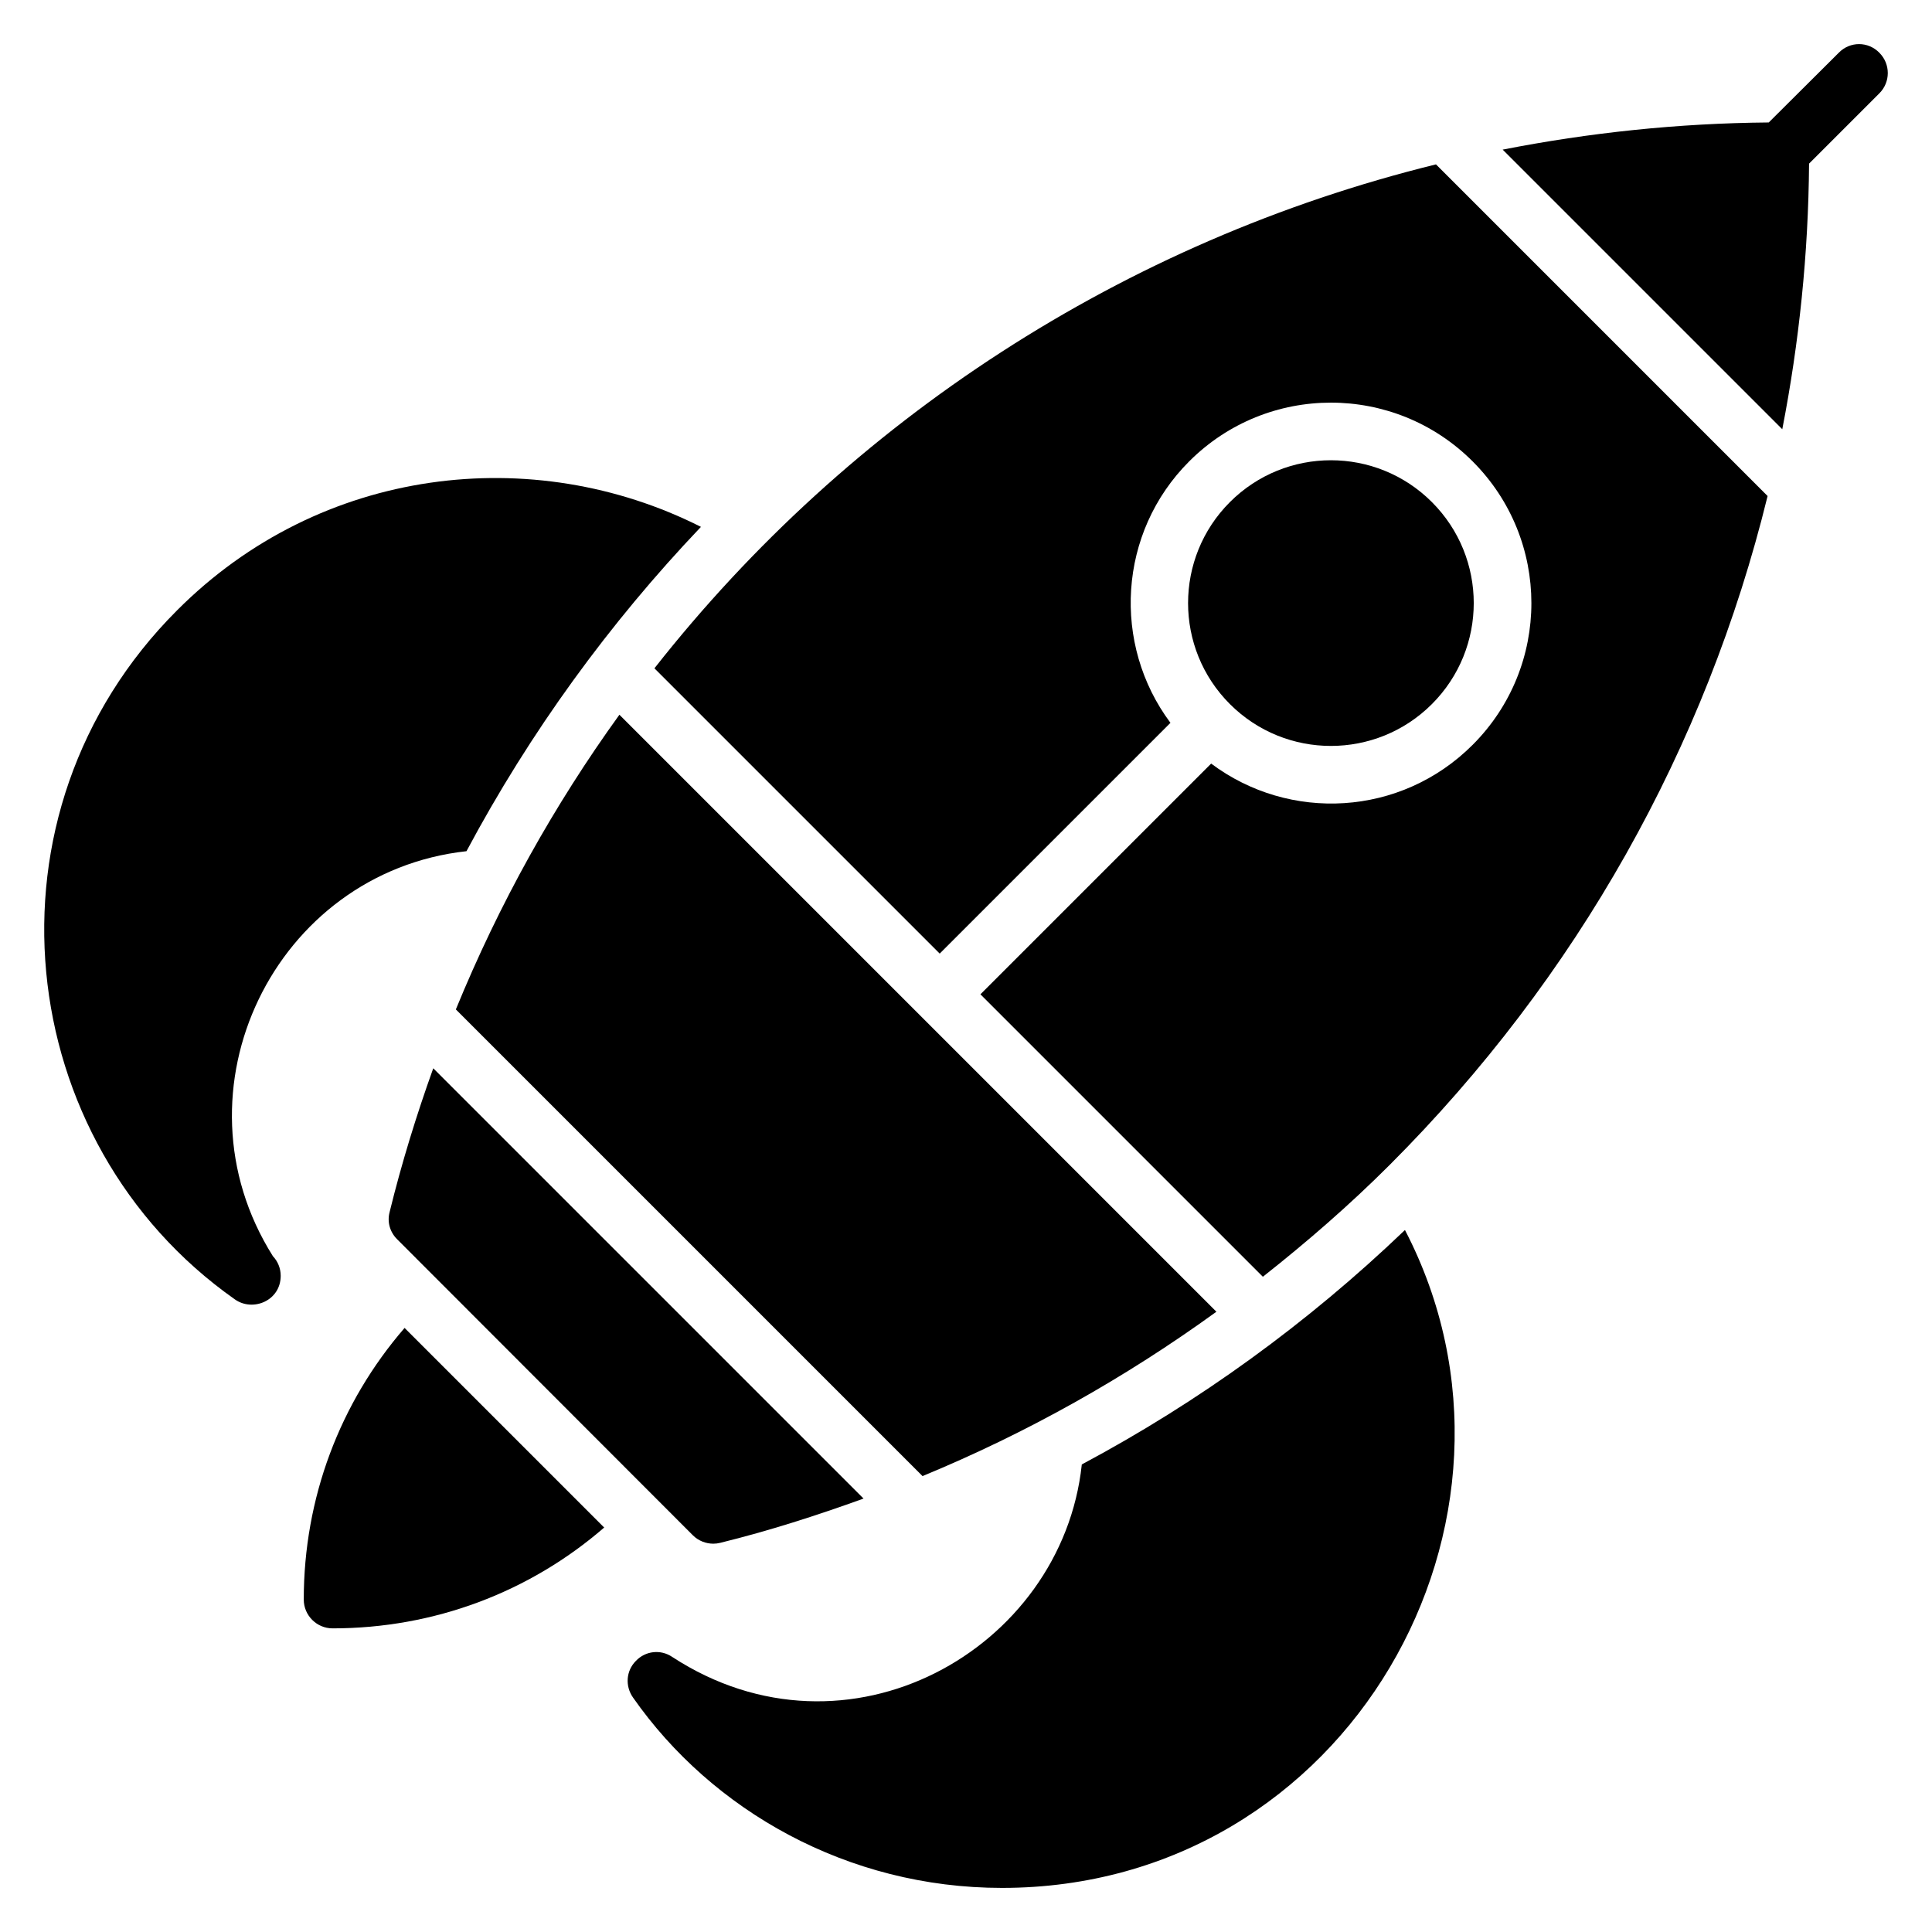
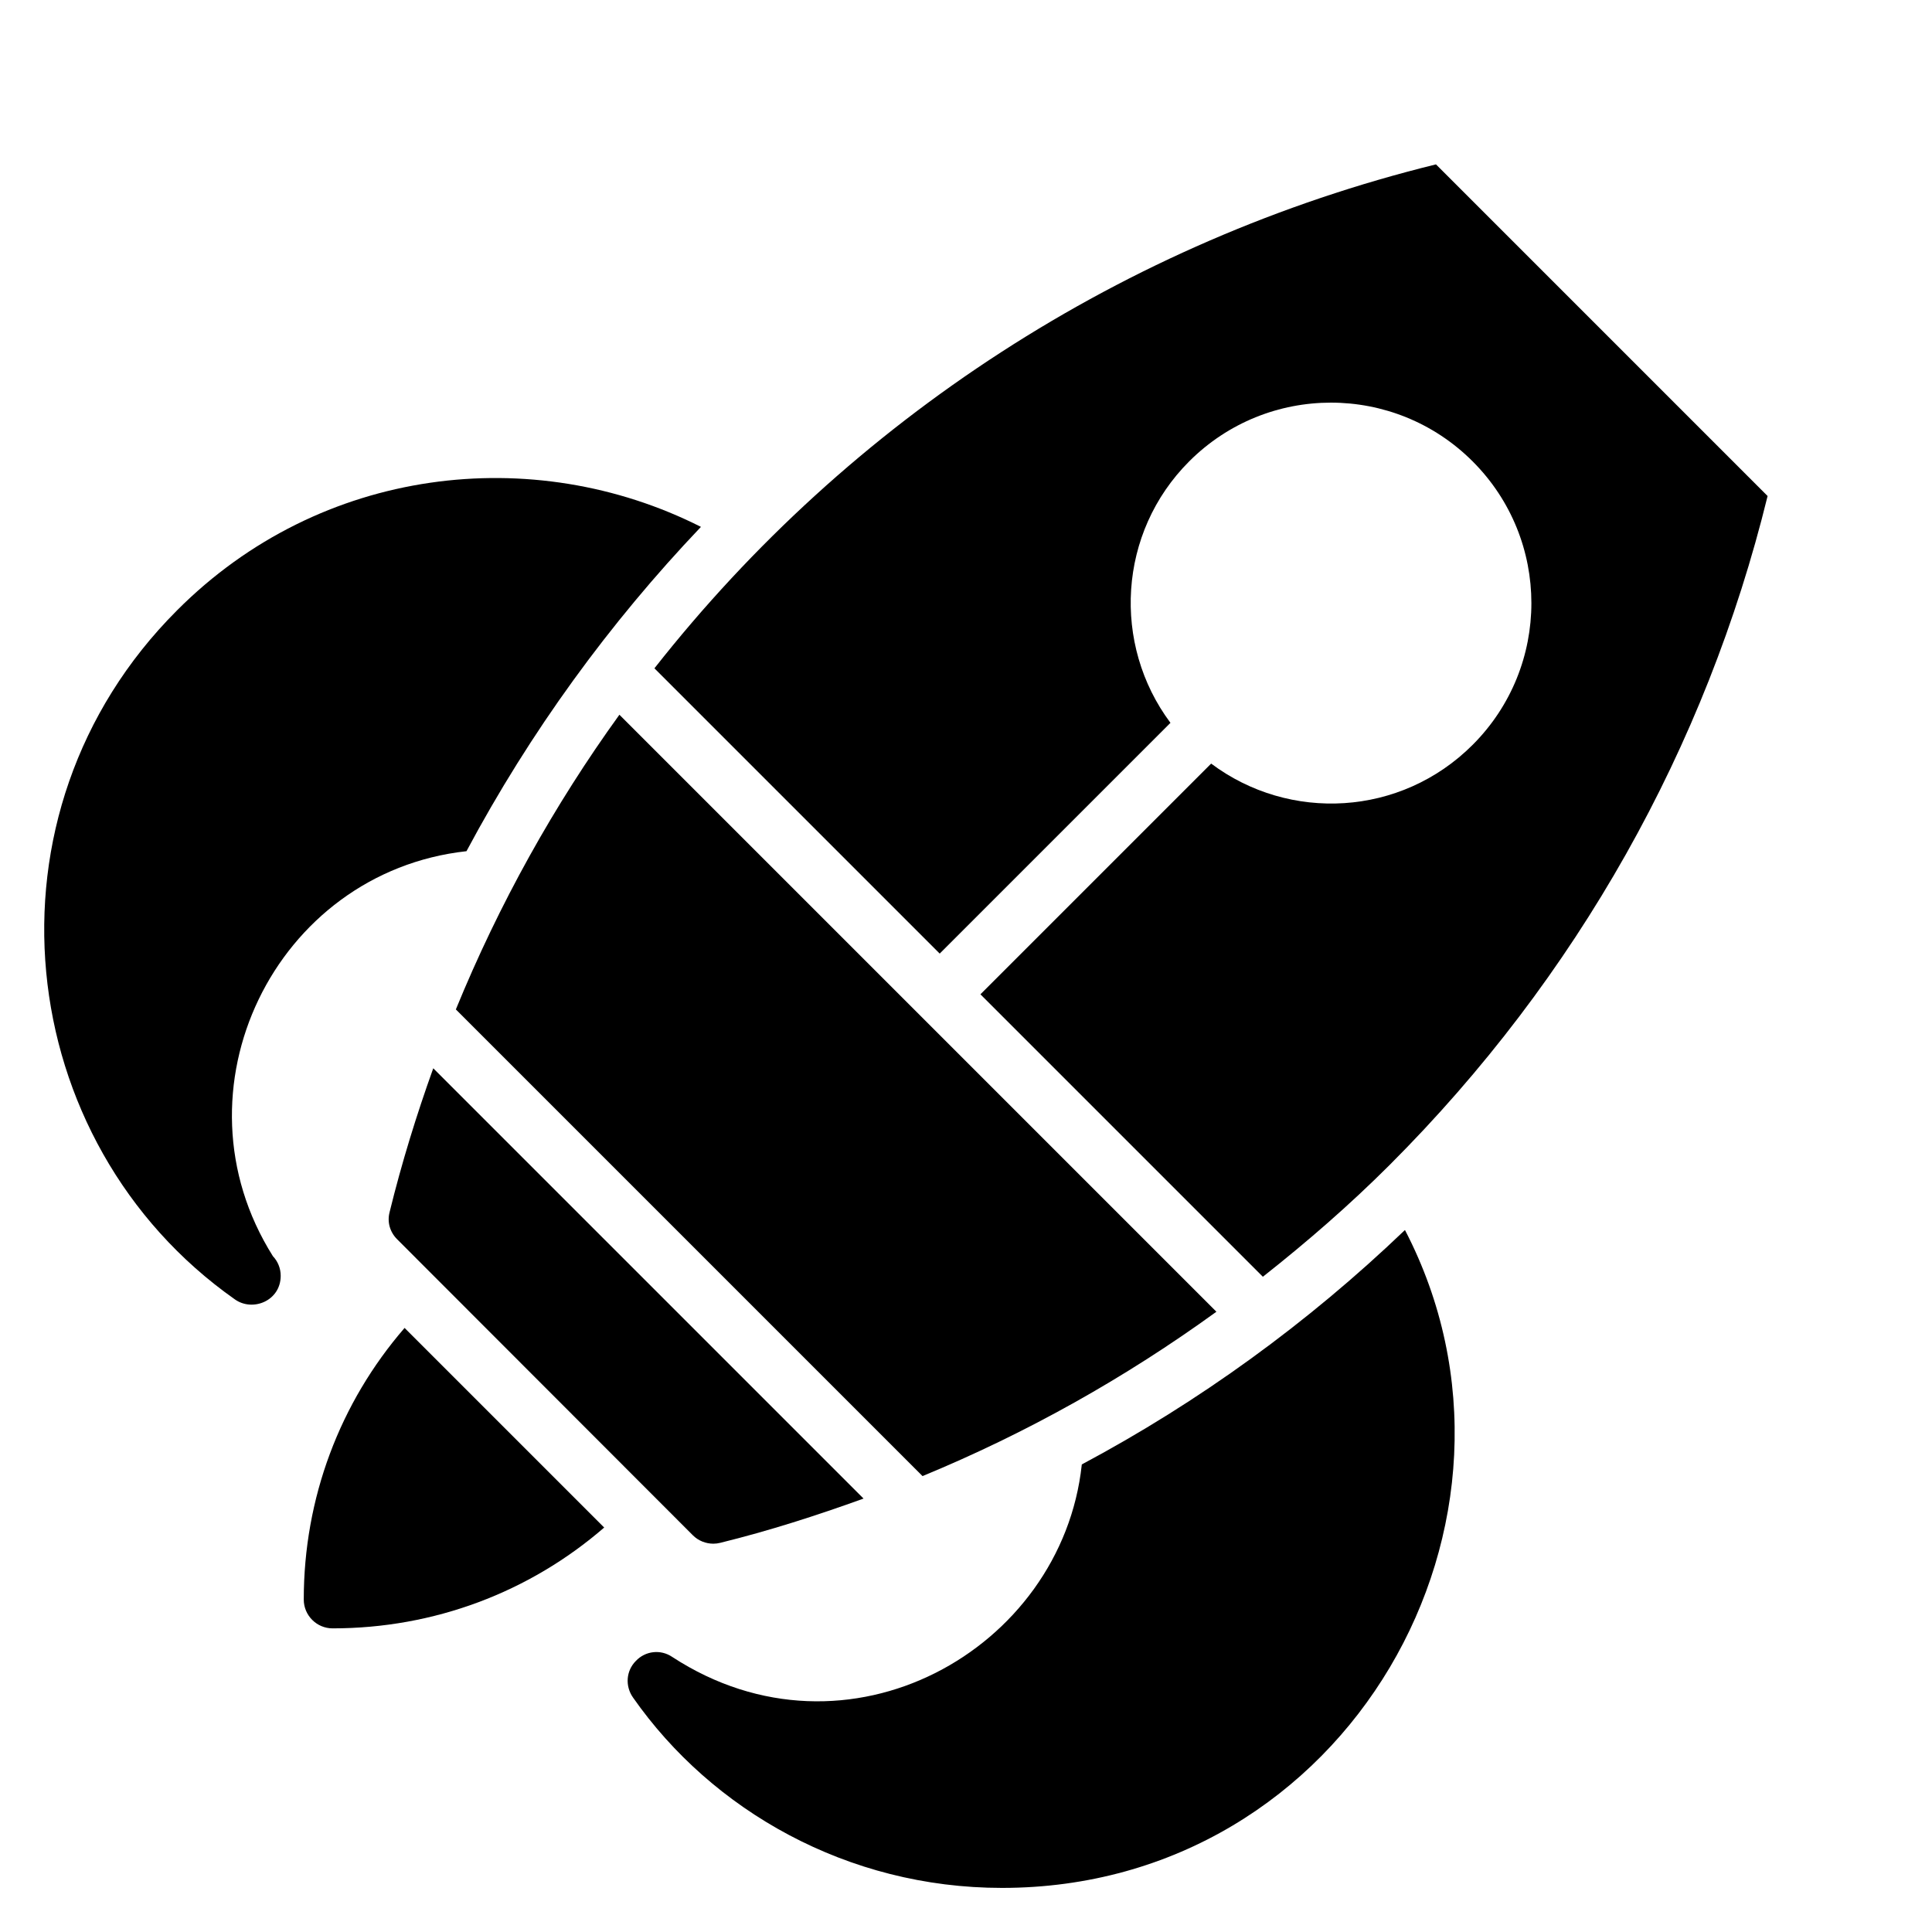
<svg xmlns="http://www.w3.org/2000/svg" fill="#000000" width="800px" height="800px" version="1.1" viewBox="144 144 512 512">
  <g>
    <path d="m224.5 567.9c0 4.199 3.434 7.633 7.633 7.633 26.871 0 52.137-9.543 71.984-26.719l-52.898-52.898c-17.176 19.848-26.719 45.113-26.719 71.984z" />
    <path d="m466.36 491.62-158.21-158.21c-17.289 23.938-31.879 50.098-43.344 78.098l123.67 123.67c27.578-11.375 53.684-26.023 77.883-43.555z" />
    <path d="m247.25 465.23c-0.688 2.594 0.078 5.266 1.984 7.176l78.395 78.473c1.449 1.449 3.434 2.215 5.418 2.215 0.609 0 1.223-0.078 1.832-0.23 12.91-3.176 25.527-7.231 37.969-11.727l-114.03-114.03c-4.449 12.402-8.371 25.09-11.57 38.121z" />
-     <path d="m642.05 157.98c-2.977-3.055-7.785-3.055-10.762 0l-18.551 18.473c-24.047 0.199-47.602 2.711-70.512 7.199l74.098 74.098c4.473-22.961 6.914-46.488 7.098-70.387l18.625-18.625c2.984-2.973 2.984-7.781 0.004-10.758z" />
    <path d="m317.43 321.11 75.602 75.602 61.152-61.152c-15.527-20.785-13.906-50.418 4.961-69.289 20.738-20.754 54.359-20.762 75.121 0 20.754 20.754 20.762 54.359 0 75.121-19.047 19.047-48.586 20.488-69.297 4.969l-61.145 61.145 74.848 74.848c11.703-9.23 22.992-19.031 33.609-29.641 49.703-49.703 83.848-110.72 100.15-177.26l-87.883-87.891c-82.648 20.344-155.35 67.703-207.12 133.55z" />
-     <path d="m523.47 277.06c14.785 14.781 14.785 38.75 0 53.531-14.781 14.785-38.75 14.785-53.531 0-14.785-14.781-14.785-38.75 0-53.531 14.781-14.785 38.75-14.785 53.531 0" />
    <path d="m267.62 369.58c16.871-31.602 37.863-60.457 62.137-85.953-44.426-22.441-100.76-16.105-138.85 22.137-53.738 53.738-43.816 140.99 15.344 182.59 4.734 3.359 12.137 0.383 12.137-6.258 0-1.984-0.762-3.816-2.062-5.191-27.707-43.969 0.535-101.75 51.297-107.33z" />
    <path d="m430.68 532.1v0.078c-5.266 49.008-62.137 81.219-108.55 50.914-3.055-2.062-7.098-1.602-9.617 1.07-2.594 2.594-2.902 6.641-0.762 9.695 20.914 29.922 56.793 50.457 97.785 50.457 91.832 0 146.64-97.707 106.79-174.35-25.727 24.652-54.582 45.566-85.652 62.133z" />
  </g>
</svg>